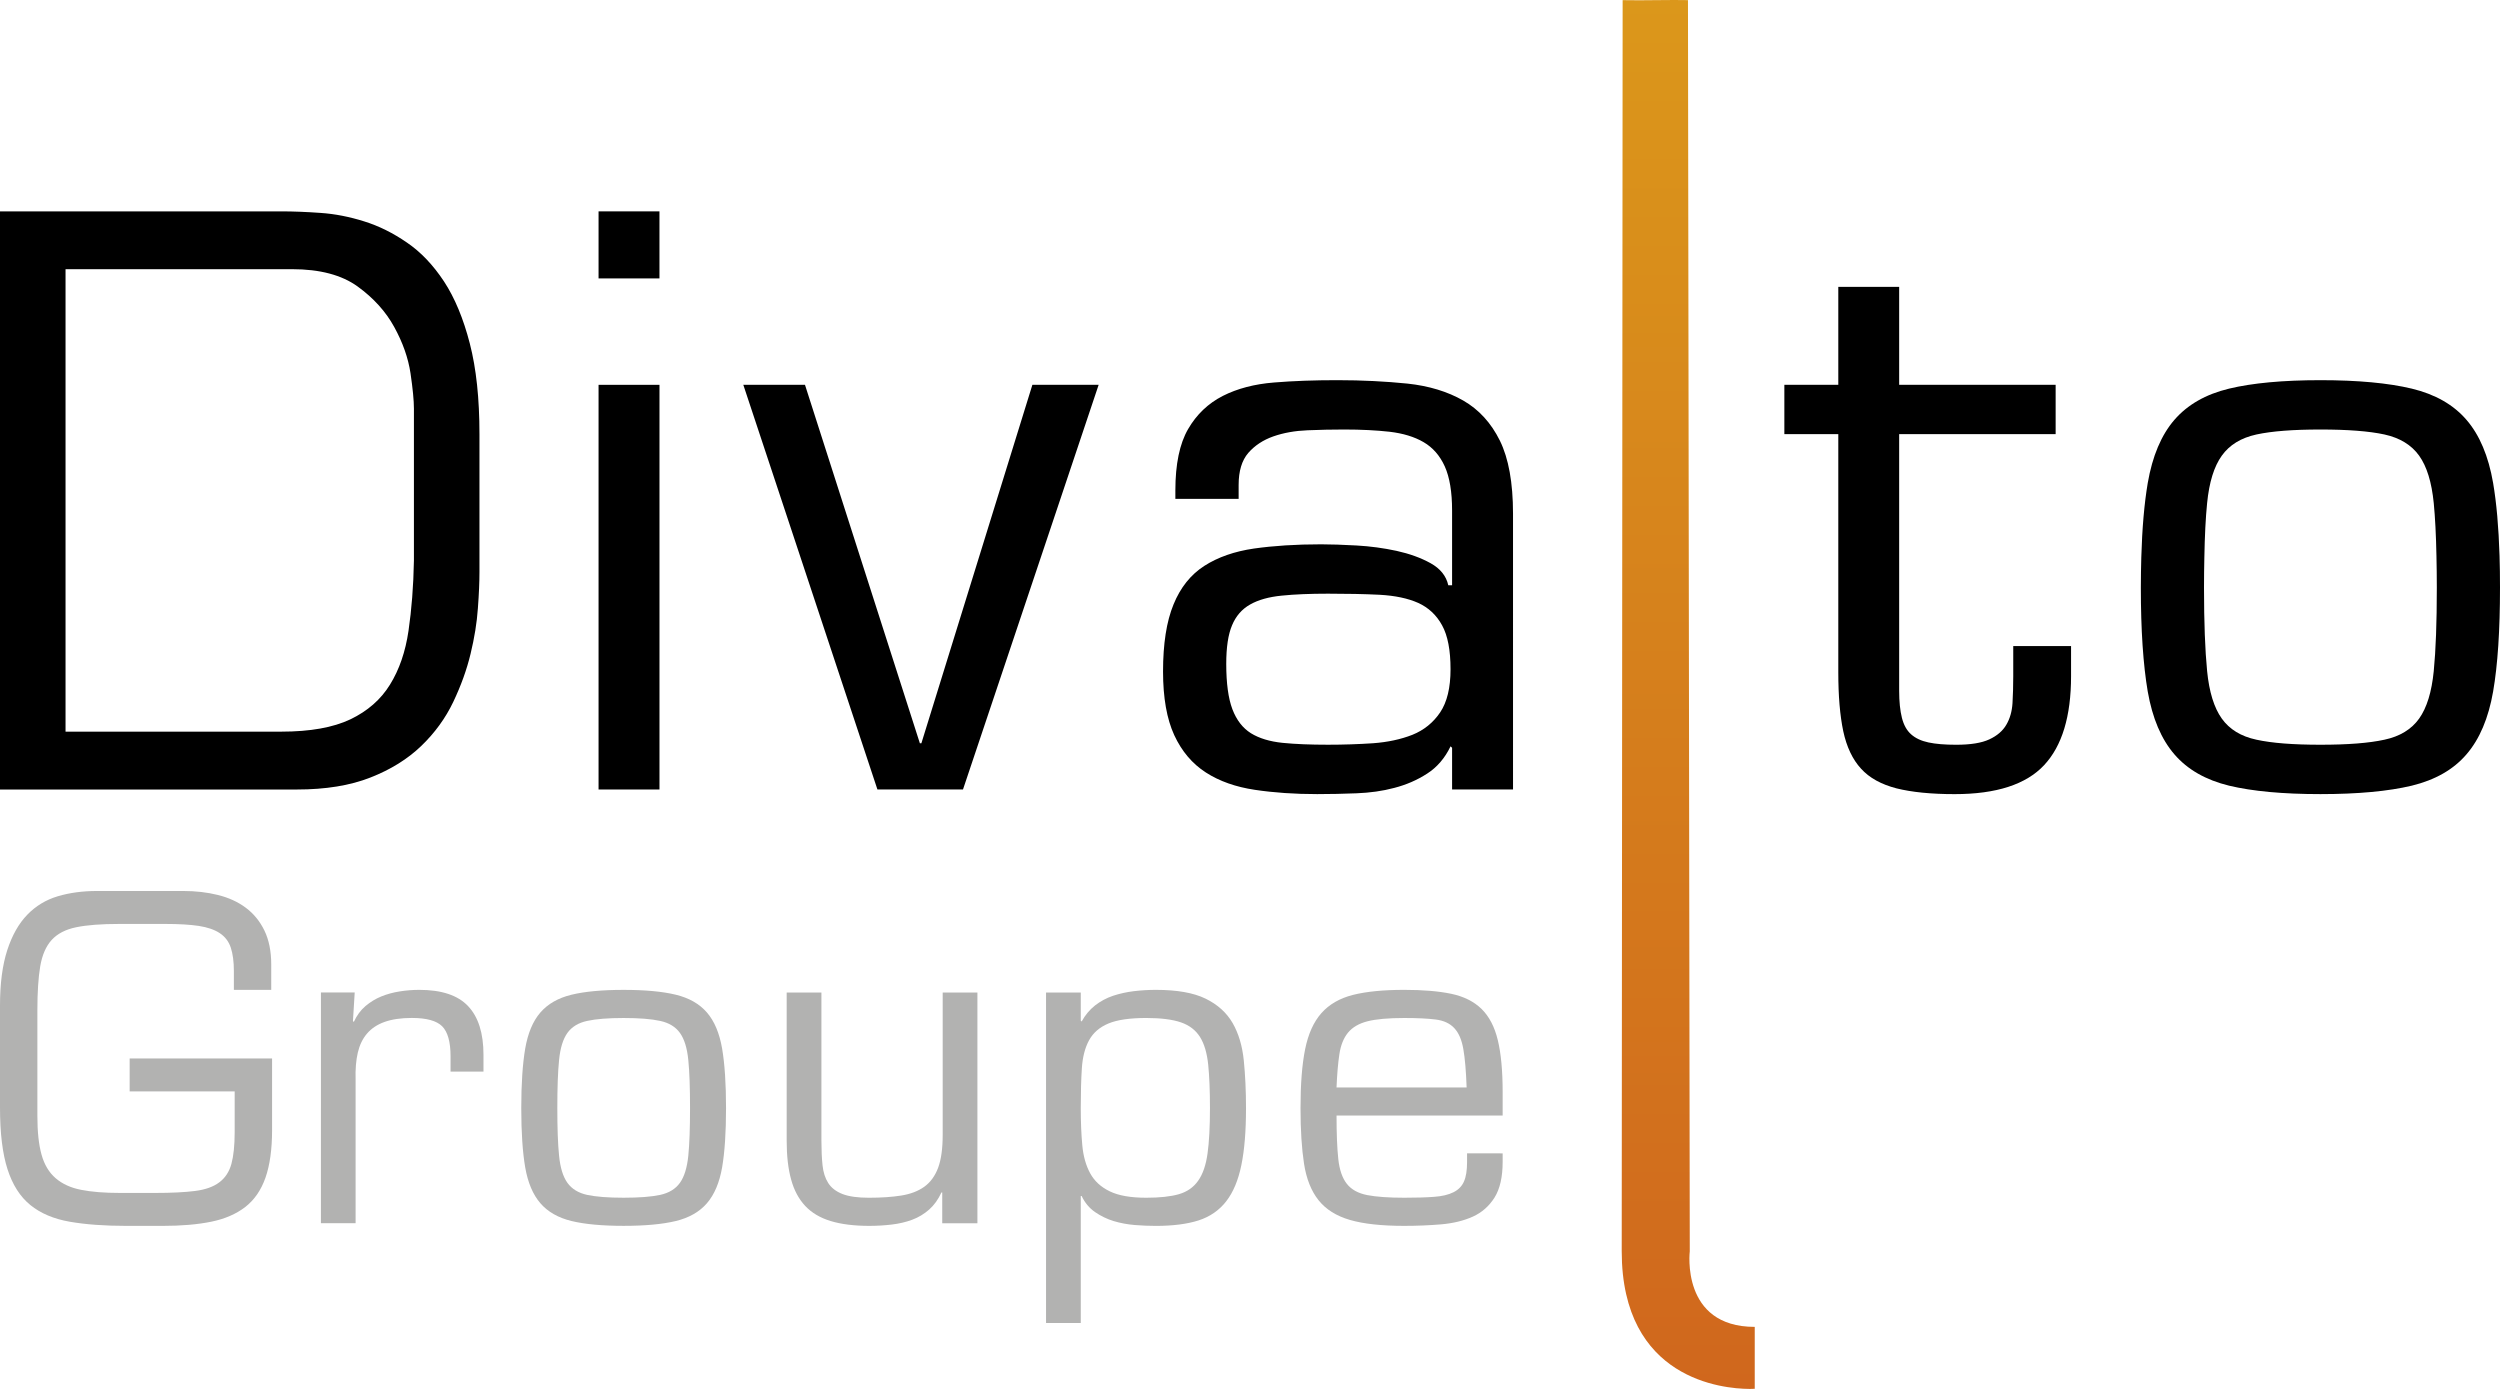
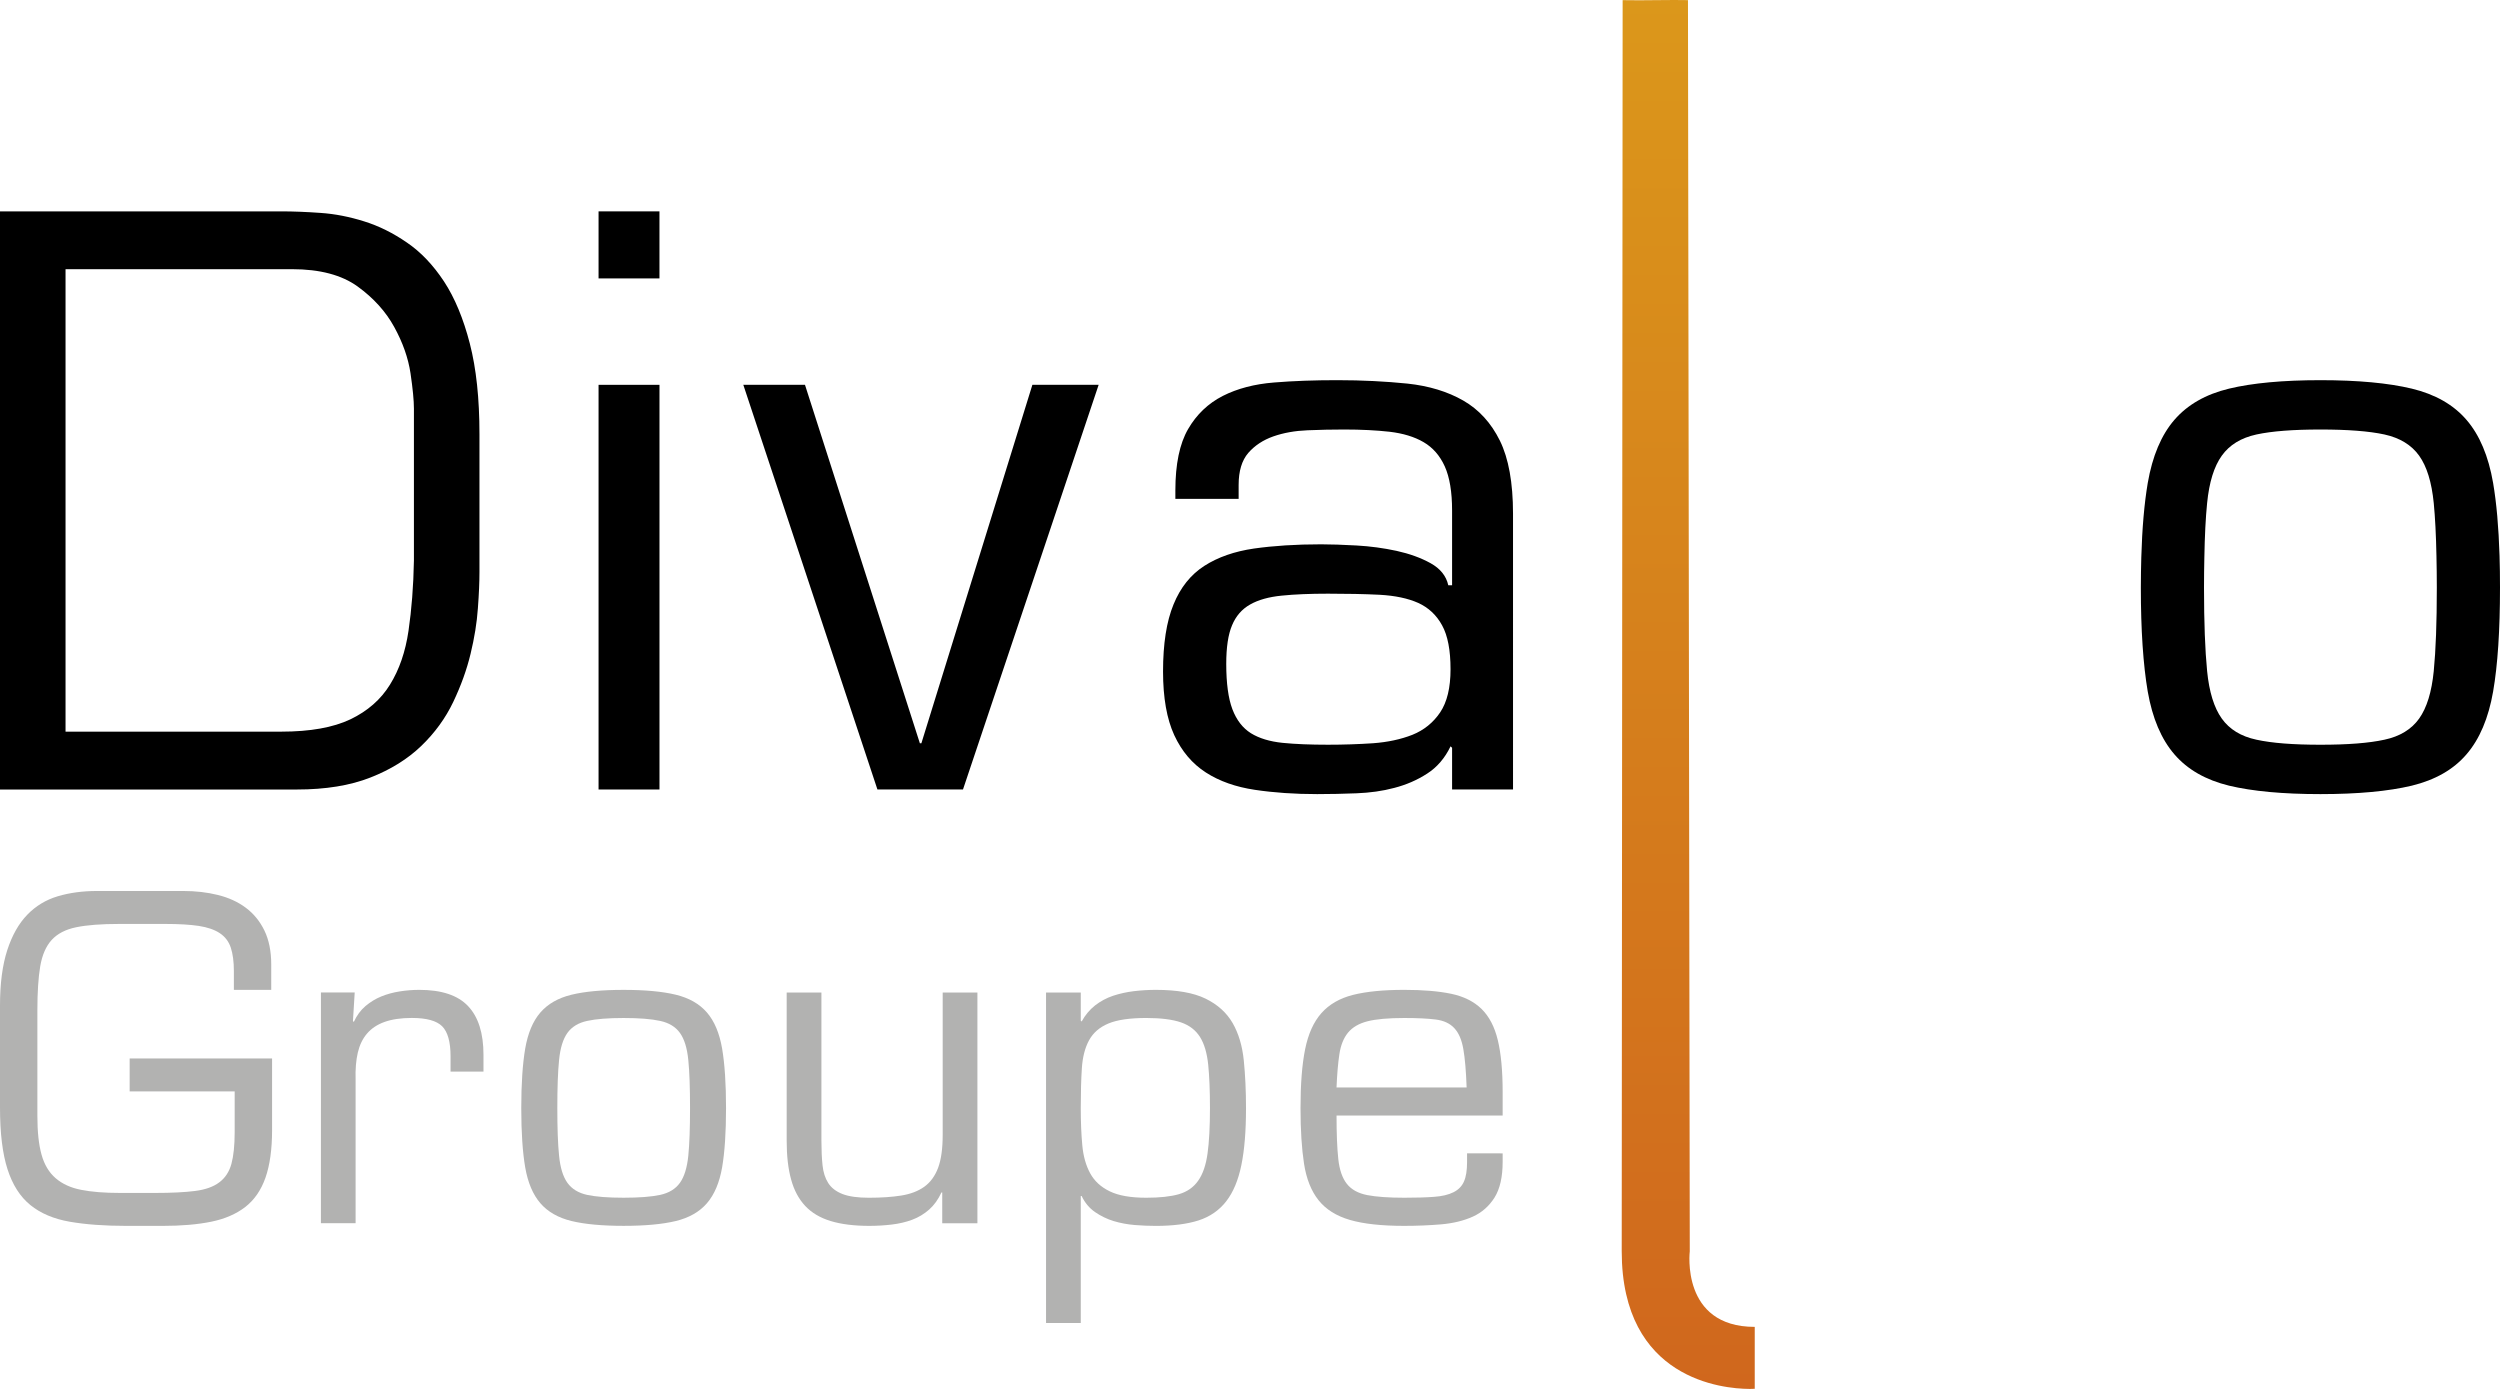
<svg xmlns="http://www.w3.org/2000/svg" xmlns:xlink="http://www.w3.org/1999/xlink" version="1.1" id="Calque_1" x="0px" y="0px" viewBox="0 0 144 80" style="enable-background:new 0 0 144 80;" xml:space="preserve" width="144px" height="80px">
  <style type="text/css"> .st0{fill:#B2B2B1;} </style>
  <g>
    <g>
      <path class="st0" d="M15.672,60.965v4.127c0,1.113-0.13,2.029-0.382,2.747 c-0.252,0.717-0.641,1.278-1.162,1.684c-0.524,0.404-1.178,0.688-1.963,0.848 c-0.784,0.16-1.719,0.24-2.798,0.24H7.293c-1.267,0-2.361-0.08-3.279-0.24 C3.092,70.21,2.337,69.888,1.748,69.41c-0.592-0.482-1.029-1.17-1.316-2.064 s-0.432-2.077-0.432-3.545v-5.873c0-1.283,0.142-2.349,0.419-3.201 c0.277-0.852,0.662-1.532,1.152-2.038c0.49-0.507,1.075-0.861,1.76-1.065 c0.684-0.202,1.43-0.303,2.241-0.303h4.987c0.707,0,1.372,0.076,1.986,0.228 c0.617,0.152,1.153,0.395,1.608,0.734c0.456,0.339,0.814,0.776,1.077,1.316 c0.261,0.541,0.393,1.191,0.393,1.951v1.466h-2.152v-1.088c0-0.538-0.061-0.988-0.177-1.342 c-0.118-0.353-0.328-0.633-0.634-0.835c-0.303-0.202-0.709-0.341-1.212-0.419 c-0.508-0.075-1.15-0.113-1.928-0.113H6.863c-1.031,0-1.856,0.063-2.471,0.19 c-0.614,0.125-1.086,0.372-1.417,0.734c-0.329,0.364-0.548,0.869-0.659,1.521 c-0.108,0.649-0.163,1.488-0.163,2.517v6.101c0,0.91,0.08,1.655,0.24,2.227 c0.159,0.575,0.431,1.025,0.81,1.354c0.38,0.328,0.868,0.554,1.468,0.671 c0.597,0.119,1.345,0.179,2.241,0.179h2.023c0.945,0,1.715-0.038,2.304-0.114 c0.589-0.075,1.054-0.24,1.39-0.495c0.34-0.251,0.573-0.608,0.7-1.062 c0.123-0.457,0.188-1.062,0.188-1.821v-2.355H7.468v-1.899H15.672z" />
      <path class="st0" d="M20.431,57.167l-0.101,1.645l0.05,0.051c0.169-0.37,0.391-0.676,0.671-0.913 c0.279-0.235,0.581-0.421,0.912-0.555c0.328-0.134,0.684-0.231,1.064-0.29 c0.379-0.061,0.754-0.089,1.126-0.089c1.282,0,2.219,0.311,2.808,0.935 c0.593,0.626,0.888,1.561,0.888,2.811v0.962h-1.897v-0.886c0-0.827-0.163-1.401-0.482-1.723 c-0.321-0.321-0.905-0.481-1.748-0.481c-0.626,0-1.148,0.078-1.568,0.228 c-0.426,0.152-0.759,0.376-1.012,0.671c-0.253,0.294-0.431,0.663-0.533,1.102 c-0.101,0.437-0.144,0.952-0.126,1.544v8.277h-1.998V57.167H20.431z" />
      <path class="st0" d="M30.252,60.397c0.154-0.888,0.444-1.58,0.874-2.077 c0.431-0.498,1.03-0.839,1.797-1.025c0.768-0.186,1.767-0.278,2.999-0.278 s2.232,0.092,3.001,0.278c0.767,0.186,1.367,0.528,1.796,1.025 c0.431,0.498,0.721,1.19,0.875,2.077c0.15,0.885,0.226,2.028,0.226,3.43 c0,1.402-0.076,2.539-0.226,3.416c-0.154,0.877-0.444,1.565-0.875,2.064 c-0.429,0.498-1.029,0.839-1.796,1.025c-0.769,0.185-1.77,0.277-3.001,0.277 s-2.231-0.092-2.999-0.277c-0.768-0.186-1.367-0.528-1.797-1.025 c-0.431-0.499-0.721-1.187-0.874-2.064c-0.15-0.877-0.227-2.014-0.227-3.416 C30.025,62.426,30.102,61.282,30.252,60.397 M32.203,66.572c0.067,0.683,0.226,1.203,0.479,1.557 c0.253,0.354,0.634,0.587,1.14,0.697c0.507,0.108,1.205,0.163,2.101,0.163 c0.894,0,1.595-0.055,2.101-0.163c0.507-0.11,0.888-0.343,1.141-0.697 c0.253-0.354,0.412-0.875,0.481-1.557c0.068-0.683,0.1-1.599,0.1-2.745 c0-1.165-0.031-2.089-0.1-2.773c-0.068-0.684-0.227-1.203-0.481-1.557 c-0.253-0.353-0.634-0.584-1.141-0.693c-0.506-0.112-1.207-0.167-2.101-0.167 c-0.895,0-1.594,0.055-2.101,0.167c-0.506,0.109-0.886,0.34-1.14,0.693 c-0.253,0.355-0.412,0.873-0.479,1.557c-0.07,0.684-0.101,1.608-0.101,2.773 C32.102,64.973,32.133,65.889,32.203,66.572" />
      <path class="st0" d="M54.275,68.687h-0.049c-0.186,0.404-0.423,0.734-0.709,0.986 c-0.288,0.253-0.613,0.449-0.974,0.584c-0.364,0.135-0.756,0.227-1.178,0.277 c-0.423,0.05-0.852,0.076-1.292,0.076c-0.876,0-1.619-0.093-2.227-0.278 c-0.61-0.186-1.097-0.476-1.468-0.873c-0.371-0.398-0.642-0.903-0.809-1.519 c-0.172-0.616-0.256-1.363-0.256-2.24v-8.532h2.001v8.532c0,0.54,0.021,1.011,0.064,1.417 c0.042,0.406,0.151,0.747,0.328,1.025c0.179,0.28,0.452,0.489,0.822,0.634 c0.371,0.143,0.877,0.214,1.52,0.214c0.708,0,1.33-0.042,1.86-0.126 c0.532-0.085,0.975-0.253,1.33-0.507c0.351-0.253,0.618-0.614,0.796-1.088 c0.177-0.473,0.265-1.104,0.265-1.899v-8.202h2v13.292h-2.026V68.687z" />
      <path class="st0" d="M62.252,58.788l0.051,0.052c0.203-0.372,0.46-0.68,0.771-0.926 c0.314-0.244,0.659-0.43,1.037-0.557c0.381-0.126,0.782-0.214,1.203-0.266 c0.423-0.05,0.843-0.075,1.267-0.075c1.215,0,2.168,0.169,2.86,0.506 c0.693,0.339,1.212,0.808,1.558,1.405c0.344,0.6,0.559,1.317,0.643,2.154 c0.084,0.835,0.128,1.751,0.128,2.746c0,1.317-0.088,2.41-0.267,3.279 c-0.177,0.87-0.467,1.566-0.873,2.089c-0.406,0.523-0.937,0.889-1.595,1.102 c-0.657,0.21-1.476,0.315-2.454,0.315c-0.389,0-0.795-0.016-1.216-0.05 c-0.423-0.035-0.826-0.11-1.217-0.227c-0.387-0.118-0.744-0.293-1.074-0.519 c-0.33-0.228-0.586-0.536-0.771-0.924h-0.051v7.315h-2v-19.036h2V58.788z M63.847,58.953 c-0.507,0.211-0.878,0.532-1.113,0.961c-0.238,0.431-0.377,0.971-0.419,1.62 c-0.042,0.651-0.063,1.414-0.063,2.291c0,0.794,0.029,1.506,0.088,2.14 c0.058,0.633,0.21,1.172,0.456,1.62c0.244,0.448,0.621,0.793,1.127,1.036 c0.506,0.247,1.205,0.369,2.102,0.369c0.776,0,1.4-0.068,1.872-0.202 c0.474-0.137,0.844-0.391,1.113-0.772c0.272-0.381,0.452-0.904,0.544-1.571 c0.093-0.667,0.14-1.54,0.14-2.62c0-0.994-0.034-1.825-0.101-2.494 c-0.068-0.666-0.223-1.199-0.469-1.594c-0.246-0.396-0.613-0.68-1.1-0.848 c-0.49-0.168-1.158-0.253-2-0.253C65.079,58.636,64.352,58.742,63.847,58.953" />
      <path class="st0" d="M86.553,66.433v0.482c0,0.877-0.156,1.565-0.467,2.063 c-0.313,0.496-0.73,0.865-1.253,1.101c-0.524,0.236-1.128,0.382-1.812,0.443 c-0.683,0.058-1.397,0.088-2.137,0.088c-1.3,0-2.342-0.113-3.126-0.341 c-0.785-0.228-1.389-0.608-1.811-1.138c-0.423-0.532-0.7-1.234-0.835-2.101 c-0.134-0.871-0.202-1.938-0.202-3.204c0-1.383,0.088-2.515,0.266-3.393 c0.177-0.876,0.488-1.569,0.936-2.076c0.445-0.504,1.053-0.856,1.821-1.051 c0.768-0.193,1.752-0.29,2.951-0.29c1.079,0,1.981,0.075,2.707,0.227 c0.726,0.153,1.308,0.444,1.749,0.875c0.436,0.429,0.75,1.028,0.934,1.796 c0.186,0.768,0.279,1.769,0.279,3v1.342h-9.568c0,1.046,0.033,1.882,0.101,2.505 c0.067,0.626,0.233,1.102,0.494,1.43c0.261,0.332,0.654,0.545,1.178,0.648 c0.521,0.1,1.23,0.151,2.126,0.151c0.675,0,1.245-0.016,1.708-0.051 c0.465-0.031,0.839-0.121,1.128-0.265c0.286-0.143,0.488-0.349,0.605-0.621 c0.119-0.266,0.178-0.641,0.178-1.112v-0.507H86.553z M84.478,62.636 c-0.034-0.945-0.097-1.683-0.191-2.215c-0.093-0.531-0.266-0.932-0.52-1.201 c-0.253-0.272-0.606-0.436-1.062-0.495c-0.456-0.059-1.064-0.088-1.822-0.088 c-0.911,0-1.618,0.063-2.114,0.189c-0.497,0.127-0.873,0.348-1.127,0.659 c-0.253,0.311-0.418,0.725-0.494,1.24c-0.078,0.516-0.131,1.153-0.164,1.912H84.478z" />
      <path d="M27.061,19.786c-0.37-1.434-0.865-2.626-1.485-3.573c-0.623-0.944-1.334-1.694-2.131-2.237 c-0.8-0.553-1.62-0.96-2.466-1.224c-0.843-0.266-1.68-0.431-2.509-0.488 c-0.827-0.059-1.583-0.089-2.262-0.089H0v14.034v19.267h17.096c1.656,0,3.067-0.228,4.241-0.691 c1.168-0.457,2.145-1.065,2.928-1.819c0.785-0.756,1.397-1.601,1.842-2.534 c0.444-0.932,0.779-1.859,0.998-2.773c0.222-0.919,0.364-1.79,0.421-2.619 c0.062-0.829,0.091-1.527,0.091-2.085v-4.261v-3.69C27.617,22.963,27.433,21.225,27.061,19.786 M23.842,32.286c-0.026,1.478-0.134,2.827-0.311,4.044c-0.177,1.212-0.532,2.242-1.068,3.106 c-0.529,0.859-1.293,1.525-2.283,1.999c-0.99,0.47-2.315,0.708-3.972,0.708H3.775v-15.542V15.505 h13.053c1.599,0,2.856,0.335,3.773,0.998c0.917,0.666,1.62,1.442,2.106,2.331 c0.49,0.889,0.804,1.778,0.938,2.663c0.13,0.889,0.197,1.57,0.197,2.043v4.865V32.286z" />
      <polygon points="34.477,29.183 34.477,45.475 37.986,45.475 37.986,29.416 37.986,22.166 34.477,22.166 " />
      <rect x="34.477" y="12.175" width="3.508" height="3.862" />
      <polygon points="59.465,22.166 56.891,30.478 53.072,42.811 52.984,42.811 48.896,30.059 46.367,22.166 42.815,22.166 45.365,29.856 50.54,45.475 55.468,45.475 60.44,30.647 63.282,22.166 " />
      <path d="M86.394,25.383c-0.506-1.023-1.207-1.791-2.109-2.31c-0.902-0.518-1.977-0.846-3.219-0.978 c-1.243-0.126-2.592-0.197-4.042-0.197c-1.304,0-2.516,0.042-3.637,0.134 c-1.125,0.089-2.111,0.346-2.955,0.774c-0.841,0.43-1.51,1.067-1.997,1.908 c-0.489,0.844-0.734,2.022-0.734,3.532v0.488h3.644v-0.8c0-0.799,0.185-1.414,0.555-1.845 c0.369-0.423,0.848-0.742,1.442-0.952c0.591-0.208,1.251-0.324,1.975-0.353 c0.726-0.03,1.429-0.044,2.107-0.044c0.978,0,1.85,0.044,2.622,0.13 c0.768,0.091,1.42,0.287,1.954,0.599c0.533,0.311,0.94,0.778,1.221,1.401 c0.278,0.621,0.419,1.467,0.419,2.532v2.109v2.199h-0.22c-0.117-0.535-0.461-0.96-1.02-1.27 c-0.562-0.311-1.216-0.546-1.954-0.709c-0.742-0.16-1.51-0.266-2.31-0.311 c-0.8-0.043-1.482-0.067-2.043-0.067c-1.45,0-2.738,0.084-3.863,0.243 c-1.124,0.164-2.077,0.496-2.862,1c-0.785,0.506-1.377,1.247-1.774,2.222 c-0.403,0.977-0.603,2.266-0.603,3.864c0,1.509,0.217,2.73,0.645,3.662 c0.431,0.931,1.036,1.645,1.822,2.152c0.783,0.504,1.722,0.834,2.819,0.998 c1.092,0.164,2.291,0.247,3.595,0.247c0.739,0,1.494-0.017,2.264-0.047 c0.772-0.03,1.494-0.129,2.174-0.311c0.681-0.176,1.311-0.446,1.889-0.82 c0.575-0.367,1.028-0.897,1.353-1.575l0.088,0.085v2.402h3.51V31.607v-2.027 C87.149,27.802,86.895,26.402,86.394,25.383 M82.953,41.034c-0.399,0.591-0.933,1.023-1.599,1.291 c-0.664,0.261-1.418,0.423-2.265,0.486c-0.842,0.056-1.707,0.085-2.596,0.085 c-1.007,0-1.88-0.034-2.621-0.108c-0.738-0.077-1.345-0.261-1.82-0.555 c-0.471-0.297-0.827-0.754-1.065-1.379c-0.236-0.621-0.355-1.497-0.355-2.617 c0-0.95,0.11-1.689,0.334-2.219c0.222-0.534,0.568-0.933,1.044-1.2 c0.469-0.268,1.079-0.437,1.82-0.51c0.738-0.075,1.627-0.112,2.663-0.112 c1.094,0,2.088,0.019,2.974,0.063c0.889,0.049,1.628,0.205,2.22,0.468 c0.59,0.268,1.052,0.696,1.377,1.291c0.327,0.592,0.487,1.435,0.487,2.529 C83.551,39.614,83.352,40.439,82.953,41.034" />
-       <path d="M115.963,37.215v1.735c0,0.56-0.016,1.08-0.043,1.553 c-0.03,0.471-0.146,0.888-0.357,1.245c-0.204,0.353-0.532,0.633-0.976,0.839 c-0.444,0.208-1.08,0.311-1.908,0.311c-0.651,0-1.182-0.043-1.599-0.133 c-0.414-0.088-0.748-0.243-0.999-0.467c-0.25-0.221-0.427-0.538-0.531-0.952 c-0.104-0.414-0.158-0.934-0.158-1.555v-7.772v-7.014h9.013v-2.839h-9.013v-5.641h-3.506v5.641 h-3.107v2.839h3.107v6.972v6.748c0,1.362,0.096,2.491,0.286,3.394 c0.194,0.903,0.535,1.624,1.023,2.156c0.487,0.537,1.17,0.908,2.043,1.135 c0.873,0.218,1.989,0.332,3.35,0.332c2.398,0,4.114-0.558,5.152-1.668 c1.036-1.108,1.553-2.818,1.553-5.125v-1.735H115.963z" />
      <path d="M143.973,31.999c-0.051-1.633-0.173-3.029-0.369-4.175c-0.268-1.556-0.779-2.765-1.535-3.641 c-0.75-0.872-1.803-1.474-3.15-1.798c-1.349-0.323-3.102-0.487-5.26-0.487 c-2.161,0-3.918,0.164-5.264,0.487c-1.345,0.324-2.395,0.926-3.149,1.798 c-0.757,0.876-1.267,2.085-1.536,3.641c-0.198,1.171-0.323,2.599-0.371,4.28 c-0.014,0.552-0.026,1.132-0.026,1.74c0,2.455,0.135,4.451,0.397,5.988 c0.269,1.538,0.78,2.743,1.536,3.619c0.754,0.876,1.804,1.475,3.149,1.804 c1.346,0.322,3.103,0.486,5.264,0.486c2.158,0,3.911-0.164,5.26-0.486 c1.347-0.329,2.4-0.928,3.15-1.804c0.756-0.876,1.267-2.081,1.535-3.619 C143.87,38.295,144,36.299,144,33.844C144,33.197,143.992,32.584,143.973,31.999 M140.184,38.656 c-0.119,1.202-0.398,2.11-0.841,2.734c-0.445,0.623-1.112,1.028-1.999,1.217 c-0.889,0.196-2.118,0.29-3.686,0.29c-1.569,0-2.798-0.094-3.686-0.29 c-0.889-0.189-1.552-0.595-1.997-1.217c-0.445-0.624-0.726-1.532-0.845-2.734 c-0.118-1.199-0.179-2.802-0.179-4.812c0-0.623,0.008-1.192,0.02-1.737 c0.022-1.243,0.075-2.295,0.159-3.13c0.118-1.199,0.399-2.107,0.845-2.729 c0.445-0.623,1.108-1.027,1.997-1.222c0.888-0.192,2.117-0.286,3.686-0.286 c1.568,0,2.797,0.094,3.686,0.286c0.886,0.196,1.553,0.6,1.999,1.222 c0.444,0.621,0.722,1.53,0.841,2.729c0.079,0.819,0.133,1.85,0.156,3.062 c0.012,0.565,0.021,1.155,0.021,1.806C140.362,35.854,140.301,37.458,140.184,38.656" />
    </g>
  </g>
  <g>
    <defs>
      <path id="SVGID_1_" d="M95.359,0.008c-0.619,0.007-1.237,0.014-1.895-0l-0.053,72.064 c0,7.41,5.862,7.918,7.331,7.929h0.1c0.148-0.001,0.231-0.007,0.231-0.007v-3.566 c-4.276,0-3.742-4.355-3.742-4.355L97.227,0.007C96.958,0.002,96.696,0,96.438,0 C96.072,0,95.715,0.004,95.359,0.008" />
    </defs>
    <linearGradient id="SVGID_2_" gradientUnits="userSpaceOnUse" x1="97.242" y1="80" x2="97.242" y2="-9.094947e-13">
      <stop offset="0" style="stop-color:#D0671D" />
      <stop offset="1" style="stop-color:#DB971B" />
    </linearGradient>
    <use xlink:href="#SVGID_1_" style="overflow:visible;fill:url(#SVGID_2_);" />
    <clipPath id="SVGID_3_">
      <use xlink:href="#SVGID_1_" style="overflow:visible;" />
    </clipPath>
  </g>
</svg>